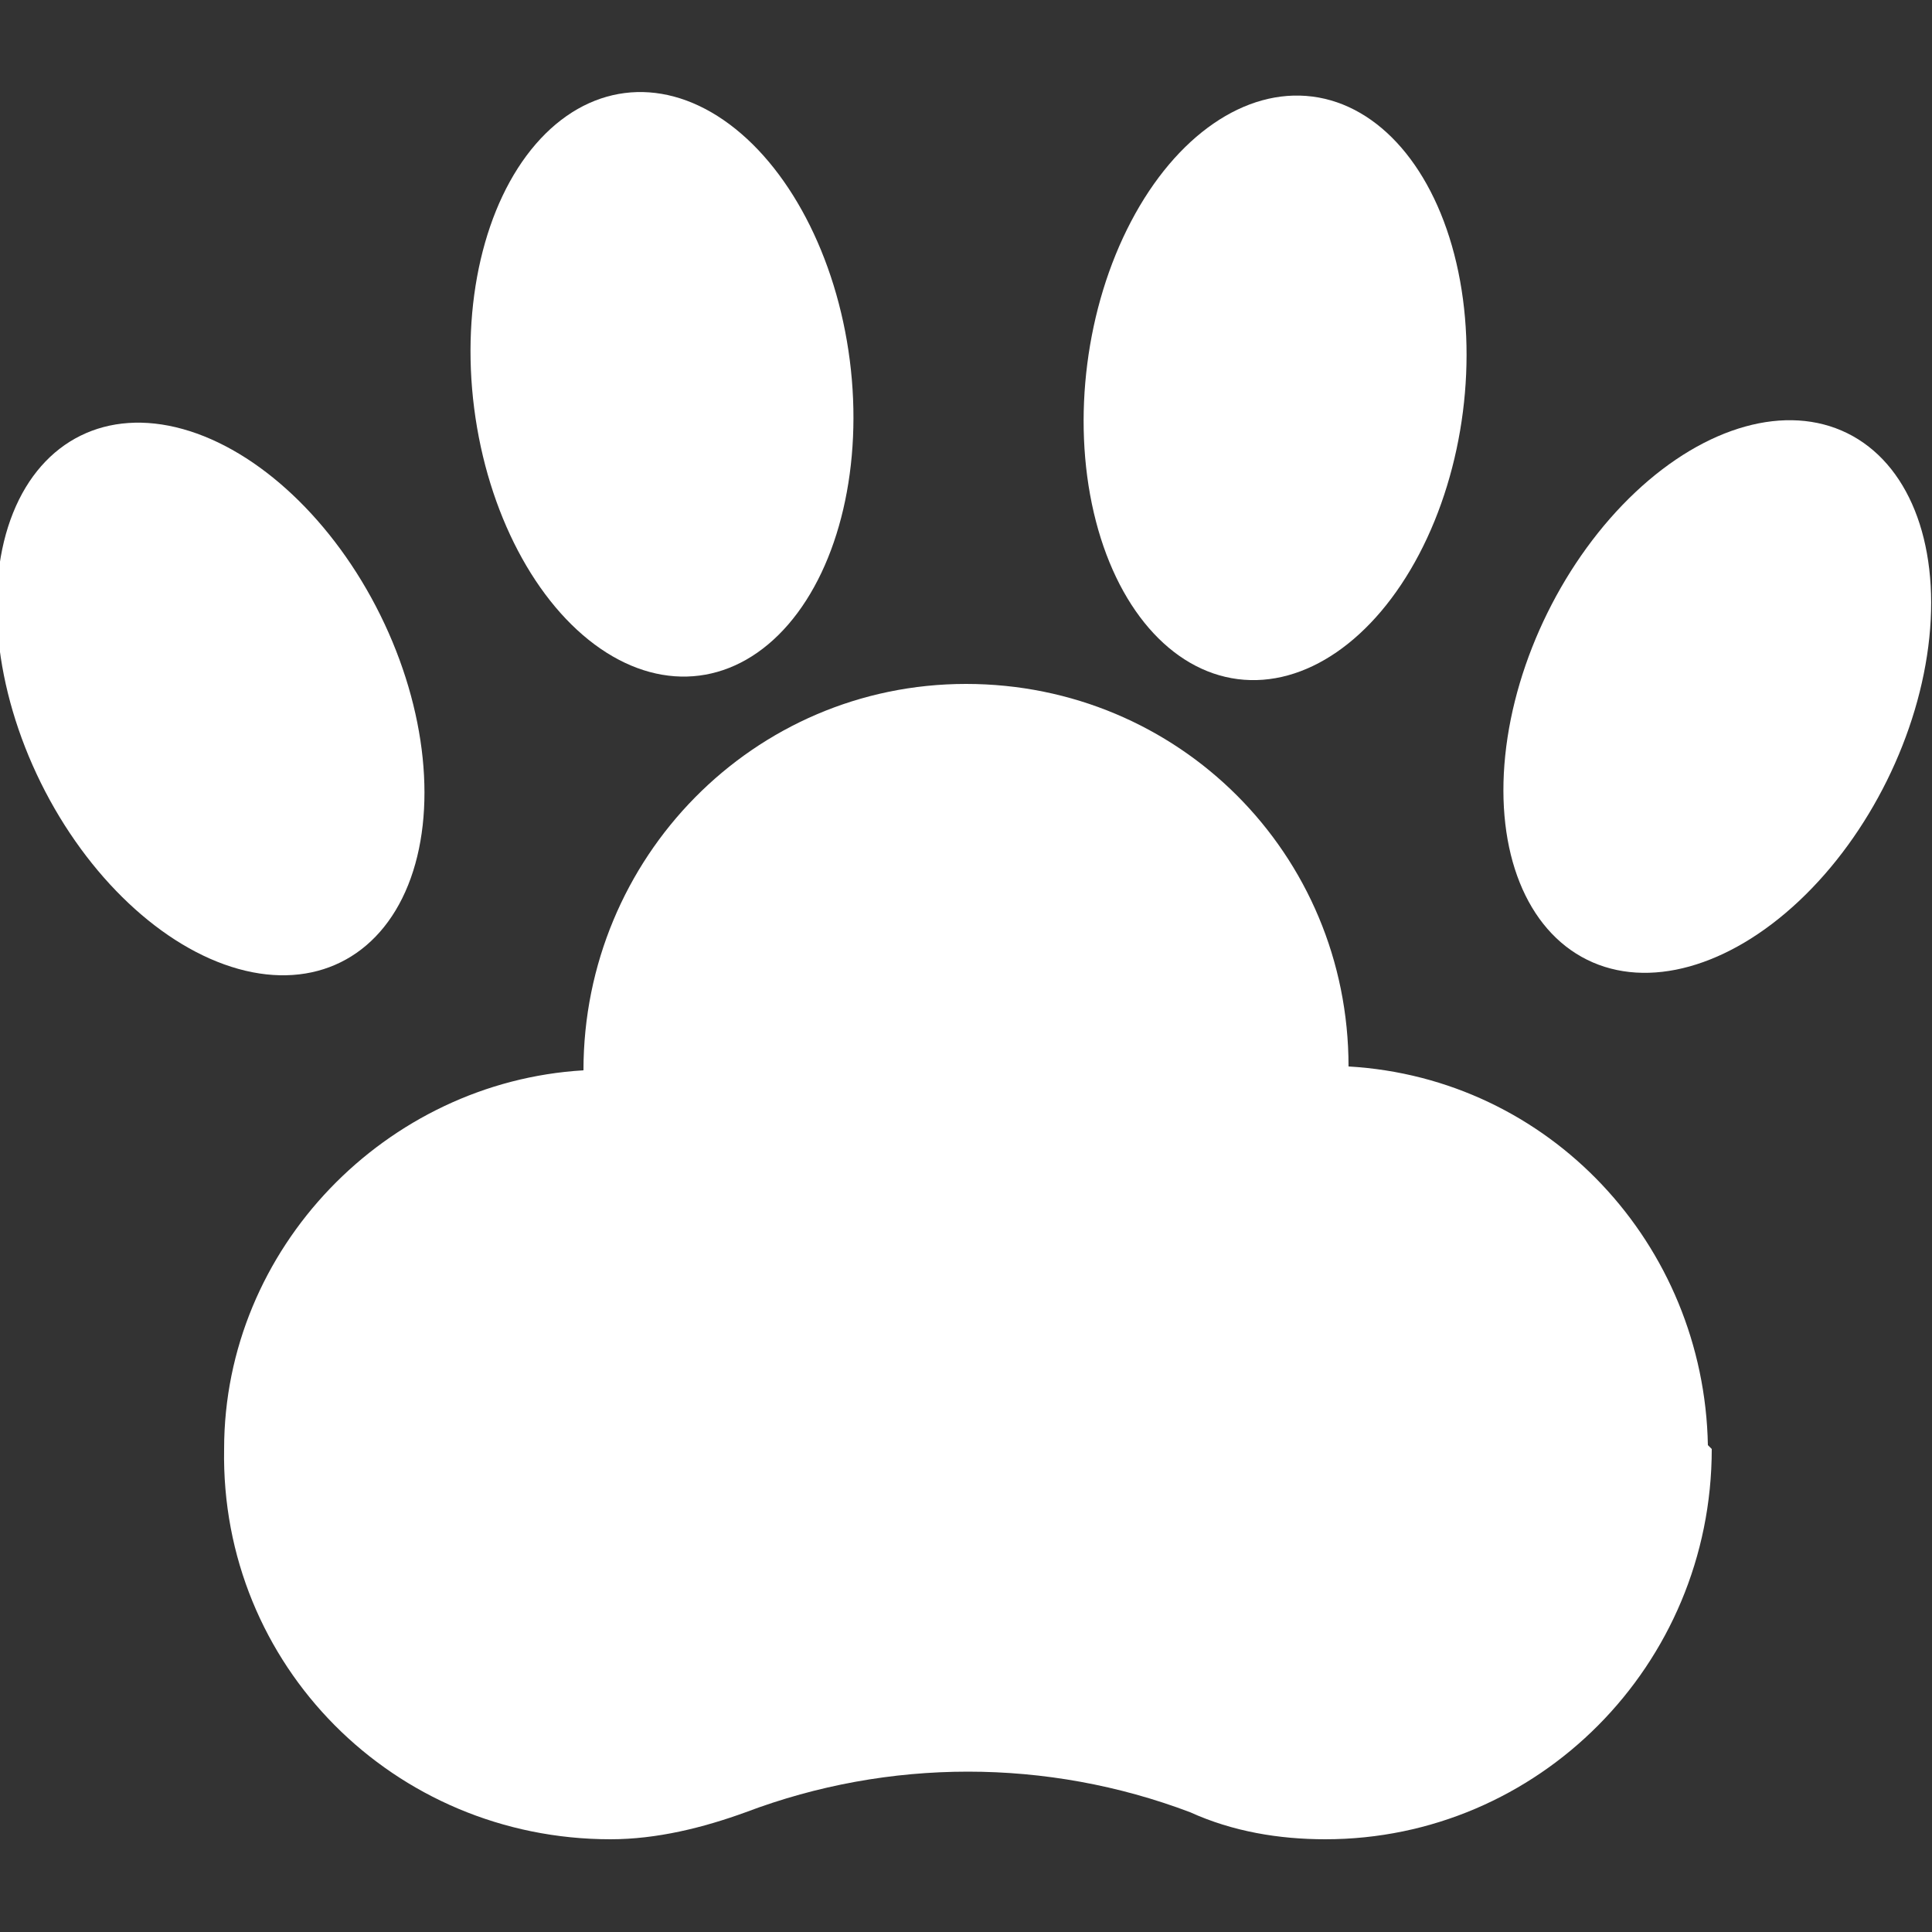
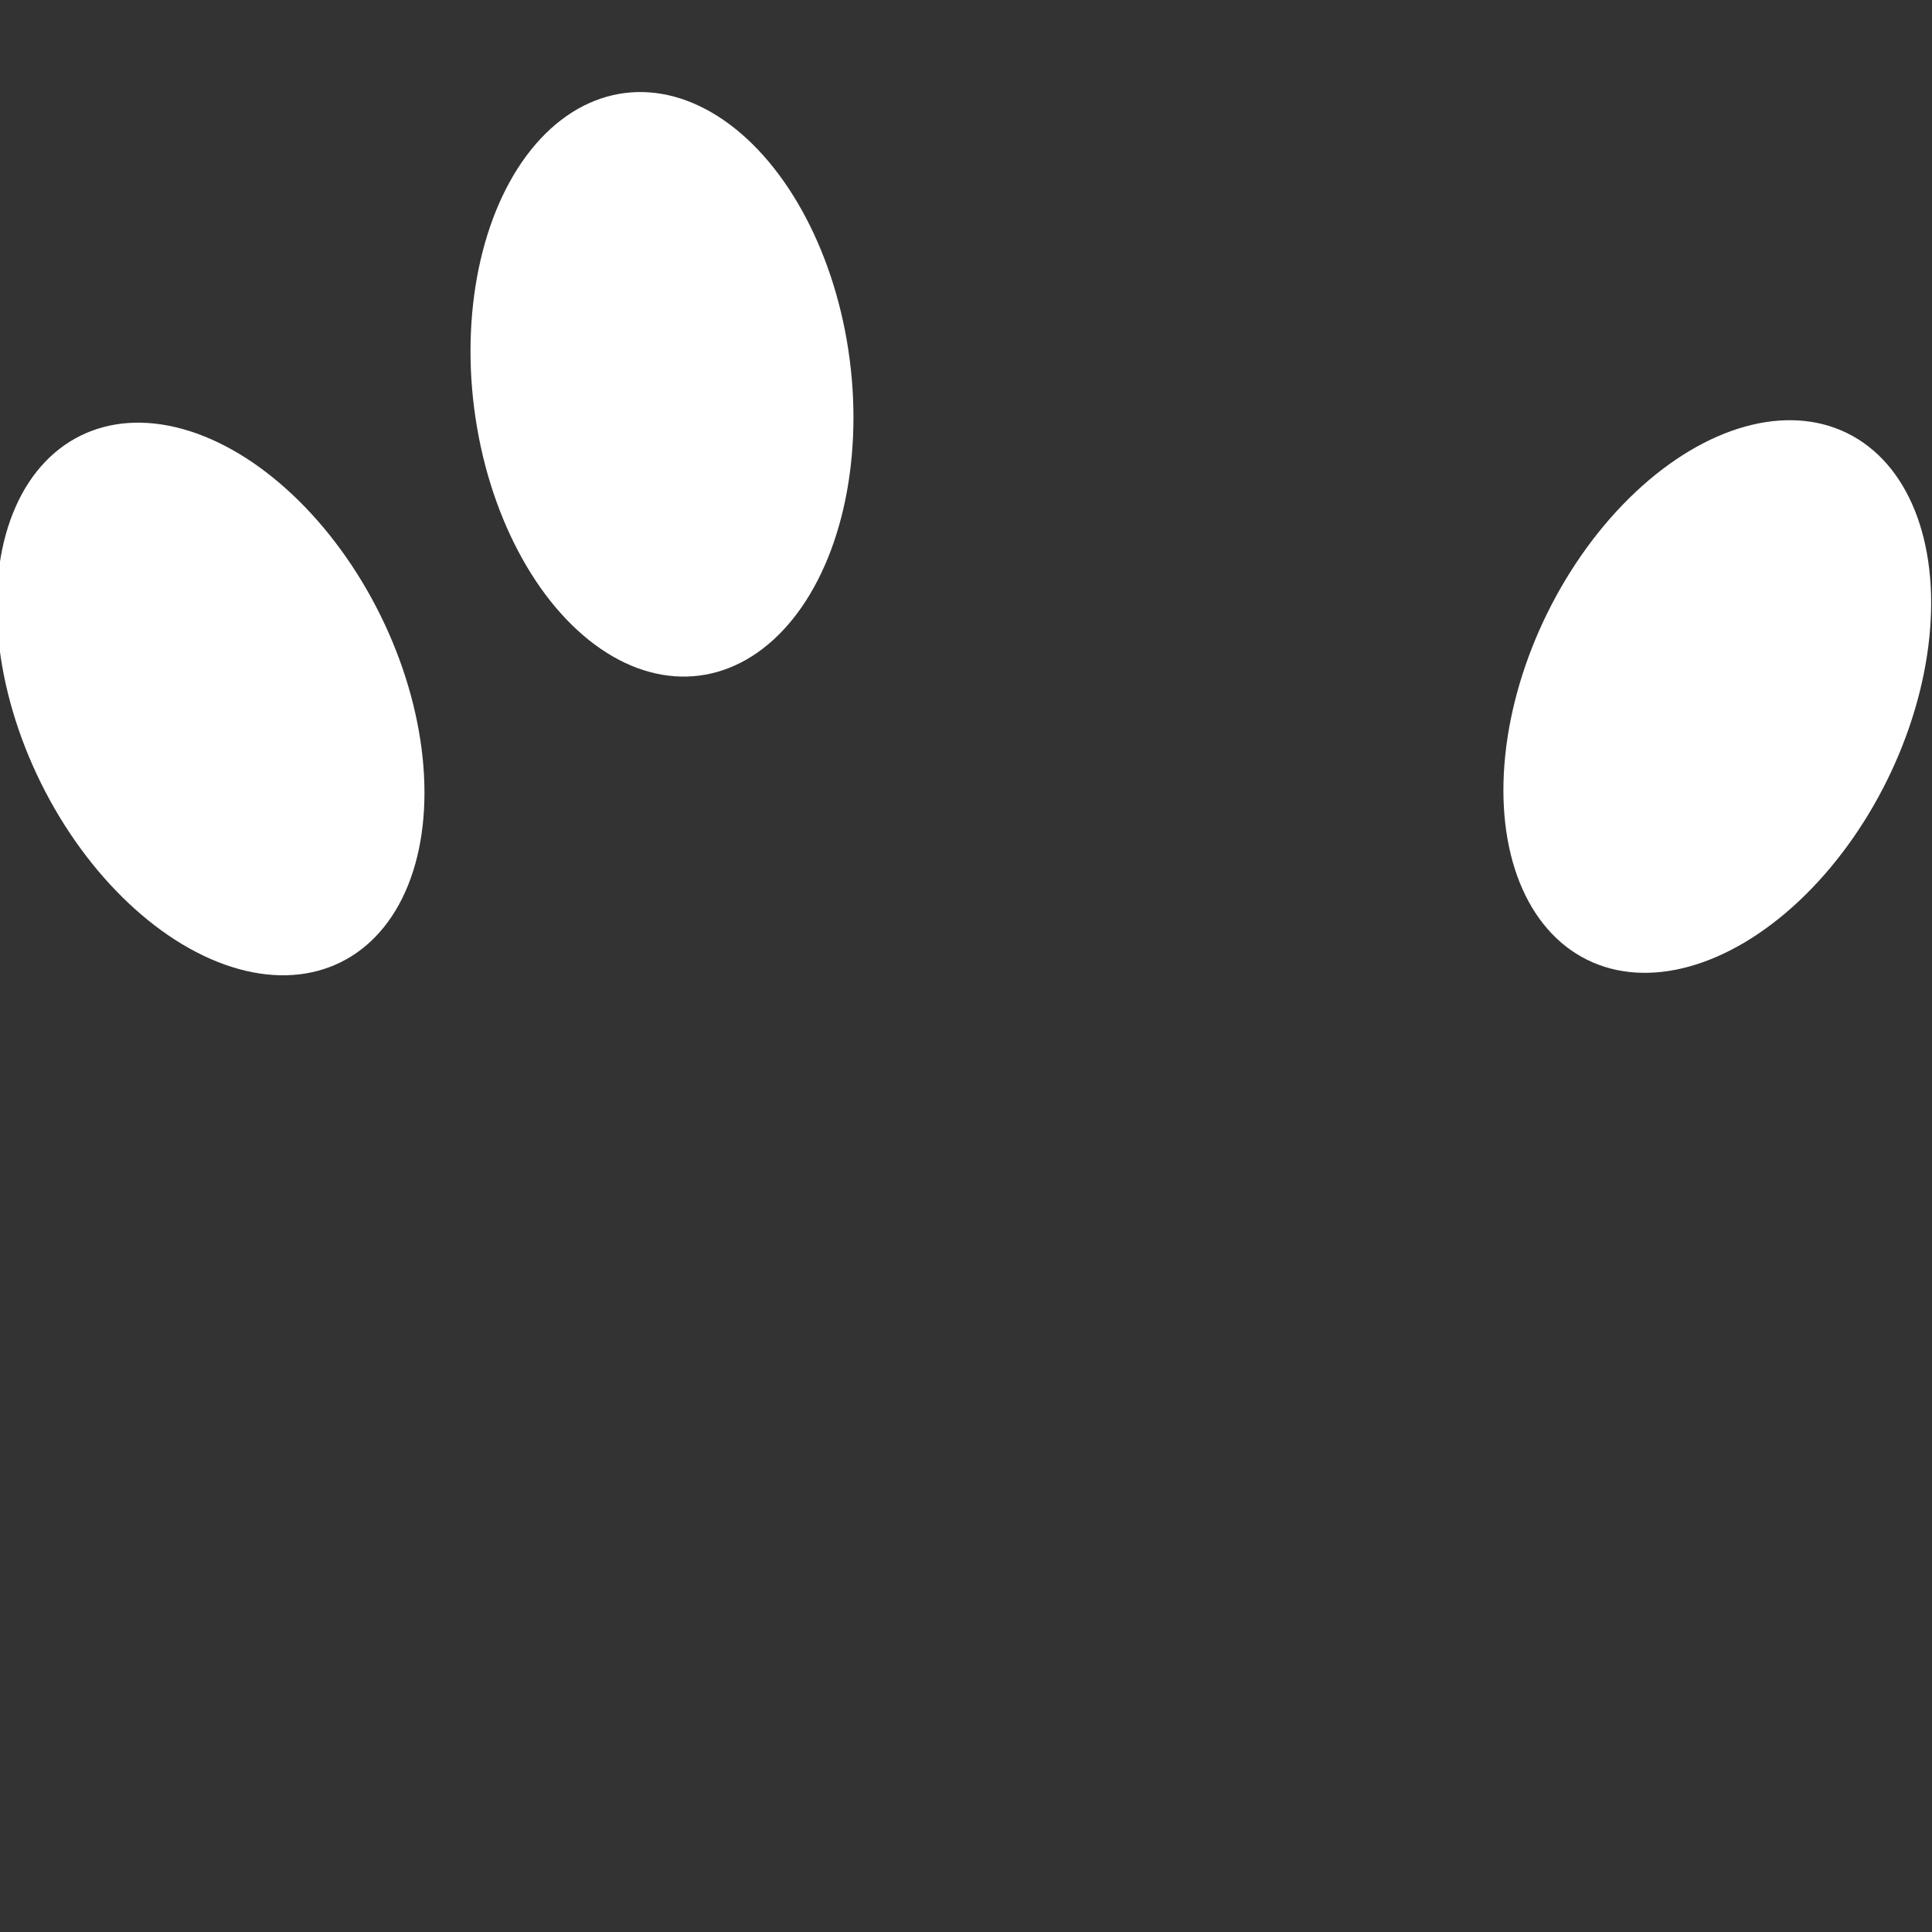
<svg xmlns="http://www.w3.org/2000/svg" version="1.1" viewBox="0 0 50 50">
  <rect x="0" y="0" width="50" height="50" fill="#333333" stroke="none" />
  <defs>
    <style>
      .cls-1 {
        fill: #fff;
      }
    </style>
  </defs>
  <g>
    <g id="_レイヤー_1">
      <g id="_足跡">
-         <path class="cls-1" d="M44.3,37.5c0,5.6-4.5,10.1-10,10.1-1.2,0-2.4-.2-3.5-.7-3.7-1.4-7.8-1.4-11.5,0-1.1.4-2.3.7-3.5.7-5.6,0-10.1-4.5-10-10.1,0-5.2,4.2-9.5,9.3-9.8h0c0-5.5,4.4-10,9.9-10s9.9,4.4,9.9,9.9h0c5.2.3,9.2,4.6,9.3,9.8h0Z" />
        <ellipse class="cls-1" cx="17.1" cy="10" rx="4.9" ry="7.6" transform="translate(-1.1 2.2) rotate(-7.3)" />
        <ellipse class="cls-1" cx="5.5" cy="18.1" rx="4.9" ry="7.6" transform="translate(-7.5 4.3) rotate(-26.3)" />
-         <ellipse class="cls-1" cx="32.9" cy="10" rx="7.6" ry="4.9" transform="translate(18.9 41.4) rotate(-82.7)" />
        <ellipse class="cls-1" cx="44.5" cy="18.1" rx="7.6" ry="4.9" transform="translate(8.5 49.9) rotate(-63.7)" />
      </g>
    </g>
  </g>
</svg>